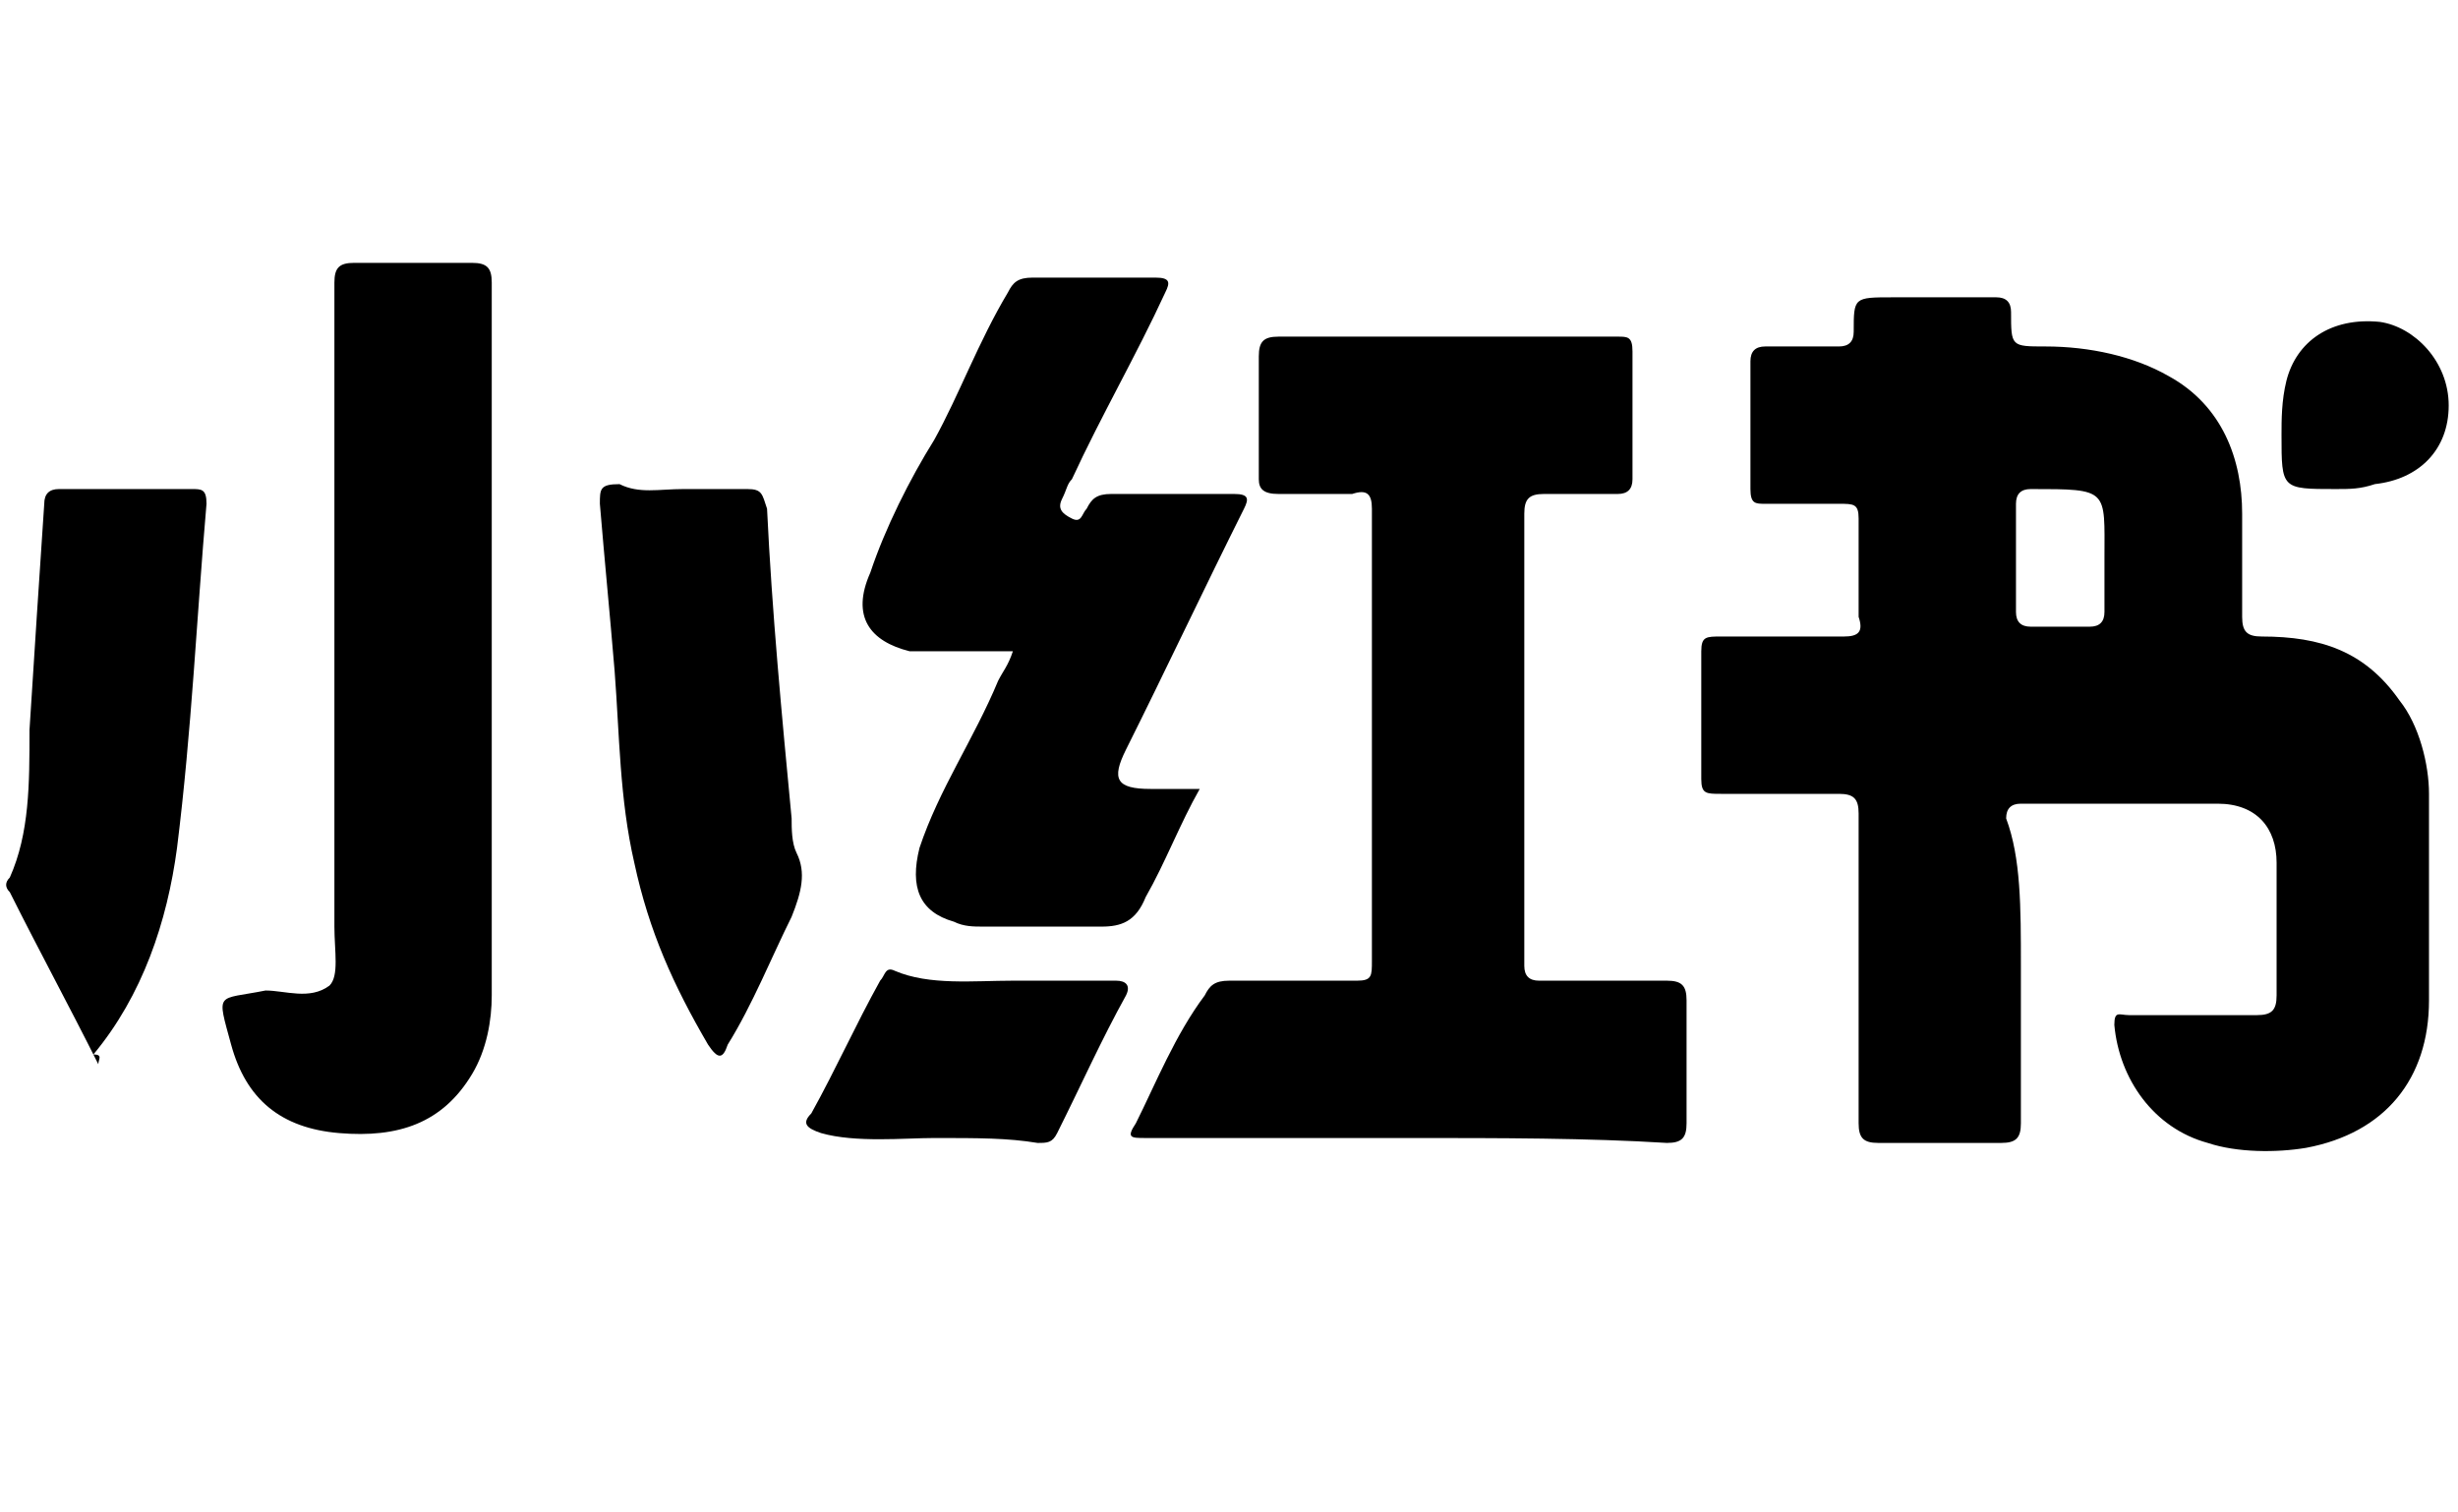
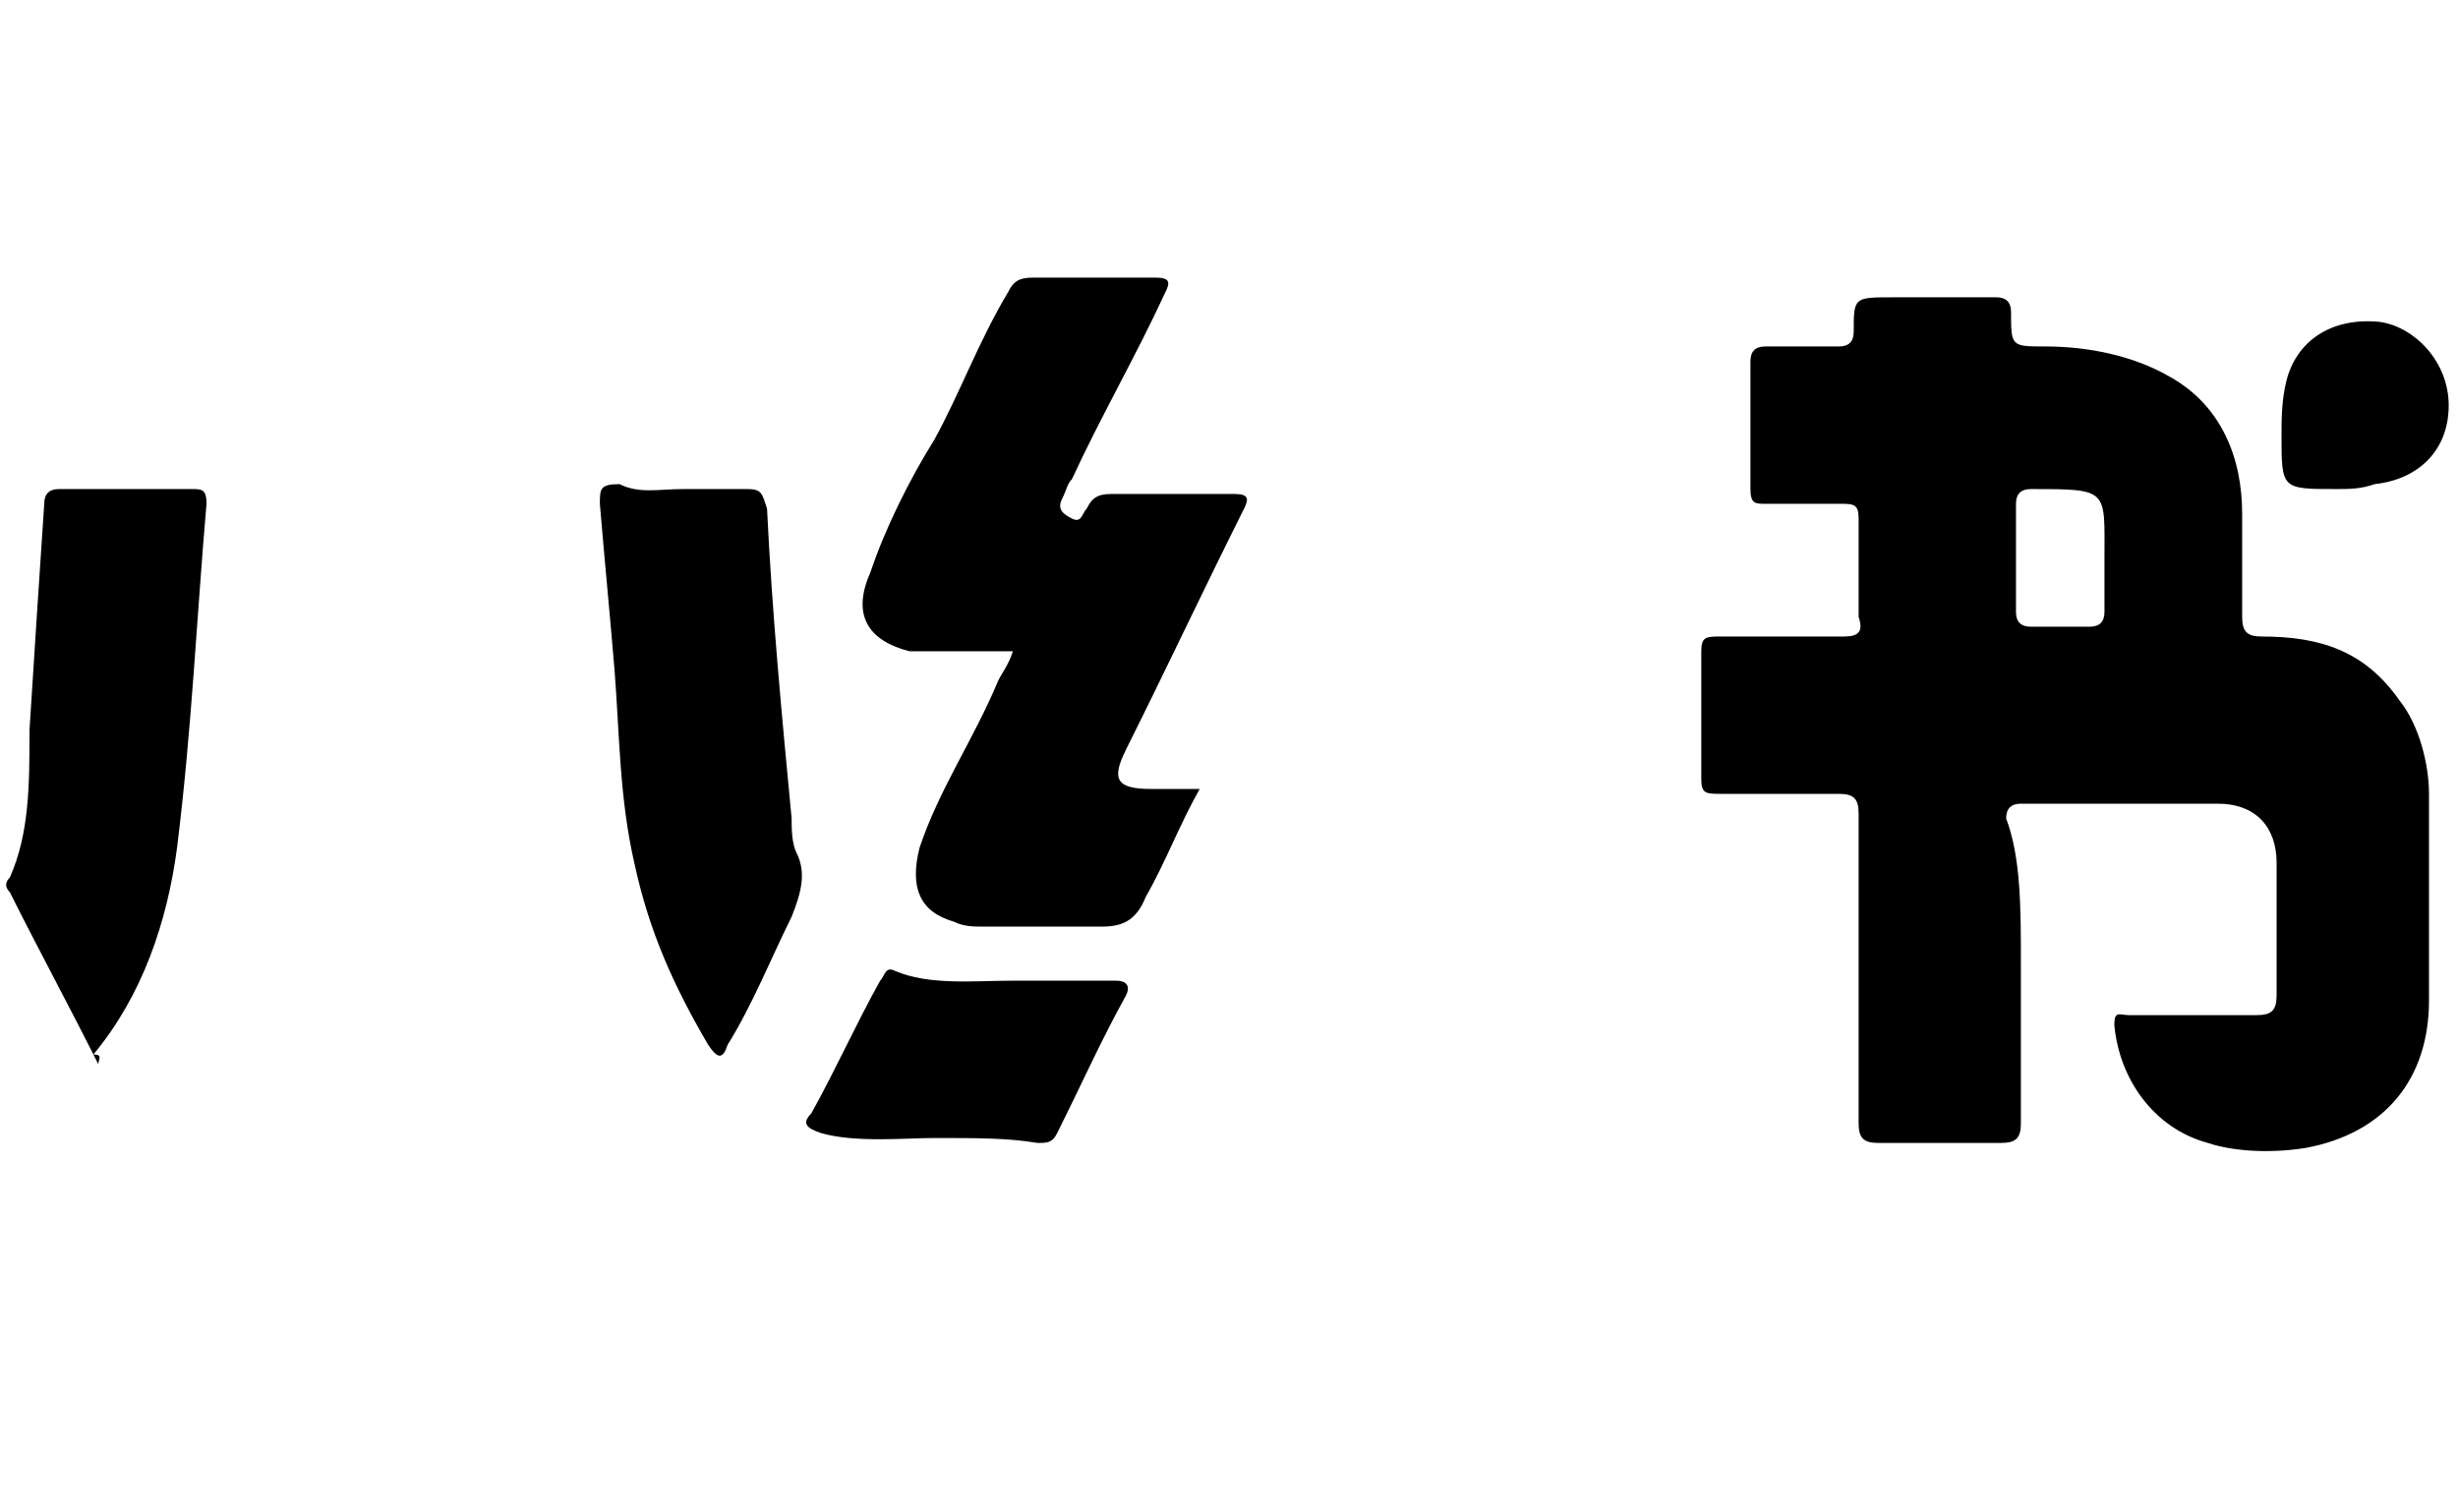
<svg xmlns="http://www.w3.org/2000/svg" width="65" height="40" viewBox="0 0 65 40" fill="none">
-   <path d="M37.319 30.097H30.297C29.907 30.097 29.777 30.097 30.037 29.707C30.557 28.667 31.077 27.367 31.858 26.326C31.988 26.066 32.118 25.936 32.508 25.936H35.888C36.279 25.936 36.279 25.806 36.279 25.416V13.454C36.279 13.064 36.148 12.934 35.758 13.064H33.808C33.418 13.064 33.288 12.934 33.288 12.674V9.423C33.288 9.033 33.418 8.903 33.808 8.903H42.78C43.04 8.903 43.17 8.903 43.17 9.293V12.674C43.17 12.934 43.04 13.064 42.78 13.064H40.83C40.439 13.064 40.309 13.194 40.309 13.584V25.546C40.309 25.806 40.439 25.936 40.7 25.936H44.08C44.47 25.936 44.6 26.066 44.6 26.456V29.707C44.6 30.097 44.47 30.227 44.08 30.227C42 30.097 39.659 30.097 37.319 30.097ZM13.004 17.224V26.326C13.004 26.977 12.873 27.757 12.483 28.407C11.703 29.707 10.533 30.097 8.973 29.967C7.412 29.837 6.502 29.057 6.112 27.627C5.722 26.196 5.722 26.456 7.022 26.196C7.542 26.196 8.192 26.456 8.713 26.066C8.973 25.806 8.843 25.156 8.843 24.506V7.472C8.843 7.082 8.973 6.952 9.363 6.952H12.483C12.873 6.952 13.004 7.082 13.004 7.472V17.224Z" fill="black" />
  <path d="M31.726 20.865C31.206 21.776 30.816 22.816 30.296 23.726C30.036 24.376 29.646 24.506 29.126 24.506H26.005C25.745 24.506 25.485 24.506 25.225 24.376C24.315 24.116 24.055 23.466 24.315 22.426C24.835 20.865 25.745 19.565 26.395 18.005C26.525 17.745 26.655 17.615 26.785 17.224H24.055C23.015 16.964 22.494 16.314 23.015 15.144C23.405 13.974 24.055 12.674 24.705 11.633C25.355 10.463 25.875 9.033 26.655 7.732C26.785 7.472 26.915 7.342 27.305 7.342H30.556C30.946 7.342 30.946 7.472 30.816 7.732C30.036 9.423 29.126 10.983 28.346 12.674C28.216 12.803 28.216 12.934 28.086 13.194C27.956 13.454 28.086 13.584 28.346 13.714C28.606 13.844 28.606 13.584 28.736 13.454C28.866 13.194 28.996 13.064 29.386 13.064H32.637C33.027 13.064 33.027 13.194 32.897 13.454C31.856 15.534 30.816 17.745 29.776 19.825C29.386 20.605 29.516 20.865 30.426 20.865H31.726ZM2.6 28.147C1.82 26.587 1.04 25.156 0.26 23.596C0.13 23.466 0.13 23.336 0.26 23.206C0.78 22.036 0.78 20.735 0.78 19.305C0.91 17.224 1.04 15.274 1.17 13.324C1.17 13.064 1.3 12.934 1.56 12.934H5.071C5.331 12.934 5.461 12.934 5.461 13.324C5.201 16.314 5.071 19.305 4.681 22.426C4.421 24.376 3.77 26.326 2.47 27.887C2.73 27.887 2.6 28.017 2.6 28.147ZM18.073 12.934H19.764C20.154 12.934 20.154 13.064 20.284 13.454C20.414 16.184 20.674 18.915 20.934 21.645C20.934 21.905 20.934 22.296 21.064 22.556C21.324 23.076 21.194 23.596 20.934 24.246C20.414 25.286 19.894 26.587 19.244 27.627C19.114 28.017 18.984 28.017 18.724 27.627C17.813 26.066 17.163 24.636 16.773 22.816C16.383 21.125 16.383 19.435 16.253 17.745C16.123 16.184 15.993 14.884 15.863 13.324C15.863 12.934 15.863 12.804 16.383 12.804C16.903 13.064 17.423 12.934 18.073 12.934ZM24.705 30.097C23.925 30.097 22.624 30.227 21.714 29.967C21.324 29.837 21.194 29.707 21.454 29.447C22.104 28.277 22.624 27.107 23.275 25.936C23.405 25.806 23.405 25.546 23.665 25.676C24.575 26.066 25.745 25.936 26.785 25.936H29.516C29.776 25.936 29.906 26.066 29.776 26.326C29.126 27.497 28.606 28.667 27.956 29.967C27.826 30.227 27.696 30.227 27.436 30.227C26.655 30.097 25.875 30.097 24.705 30.097ZM61.763 12.934C60.333 12.934 60.333 12.934 60.333 11.503C60.333 11.113 60.333 10.593 60.462 10.073C60.723 9.033 61.633 8.383 62.933 8.513C63.843 8.643 64.754 9.553 64.754 10.723C64.754 11.893 63.973 12.674 62.803 12.803C62.413 12.934 62.153 12.934 61.763 12.934ZM53.441 25.546V29.707C53.441 30.097 53.311 30.227 52.921 30.227H49.67C49.28 30.227 49.15 30.097 49.15 29.707V21.515C49.15 21.125 49.02 20.995 48.63 20.995H45.509C45.119 20.995 44.989 20.995 44.989 20.605V17.224C44.989 16.834 45.119 16.834 45.509 16.834H48.76C49.15 16.834 49.28 16.704 49.15 16.314V13.714C49.15 13.324 49.02 13.324 48.63 13.324H46.68C46.42 13.324 46.289 13.324 46.289 12.934V9.553C46.289 9.293 46.419 9.163 46.68 9.163H48.63C48.89 9.163 49.02 9.033 49.02 8.773C49.02 7.863 49.02 7.863 50.06 7.863H52.791C53.051 7.863 53.181 7.993 53.181 8.253C53.181 9.163 53.181 9.163 54.091 9.163C55.261 9.163 56.432 9.423 57.342 9.943C58.772 10.723 59.292 12.153 59.292 13.584V16.314C59.292 16.704 59.422 16.834 59.812 16.834C61.373 16.834 62.543 17.224 63.453 18.525C63.973 19.175 64.233 20.215 64.233 20.995V26.456C64.233 28.537 63.063 29.967 60.983 30.357C60.203 30.487 59.162 30.487 58.382 30.227C56.952 29.837 56.042 28.537 55.912 27.107C55.912 26.717 56.042 26.847 56.302 26.847H59.682C60.072 26.847 60.203 26.717 60.203 26.326V22.816C60.203 21.905 59.682 21.255 58.642 21.255H53.441C53.181 21.255 53.051 21.385 53.051 21.645C53.441 22.686 53.441 23.986 53.441 25.546ZM55.651 14.754C55.651 12.934 55.782 12.934 53.701 12.934C53.441 12.934 53.311 13.064 53.311 13.324V16.184C53.311 16.444 53.441 16.574 53.701 16.574H55.261C55.522 16.574 55.651 16.444 55.651 16.184L55.651 14.754Z" fill="black" />
</svg>